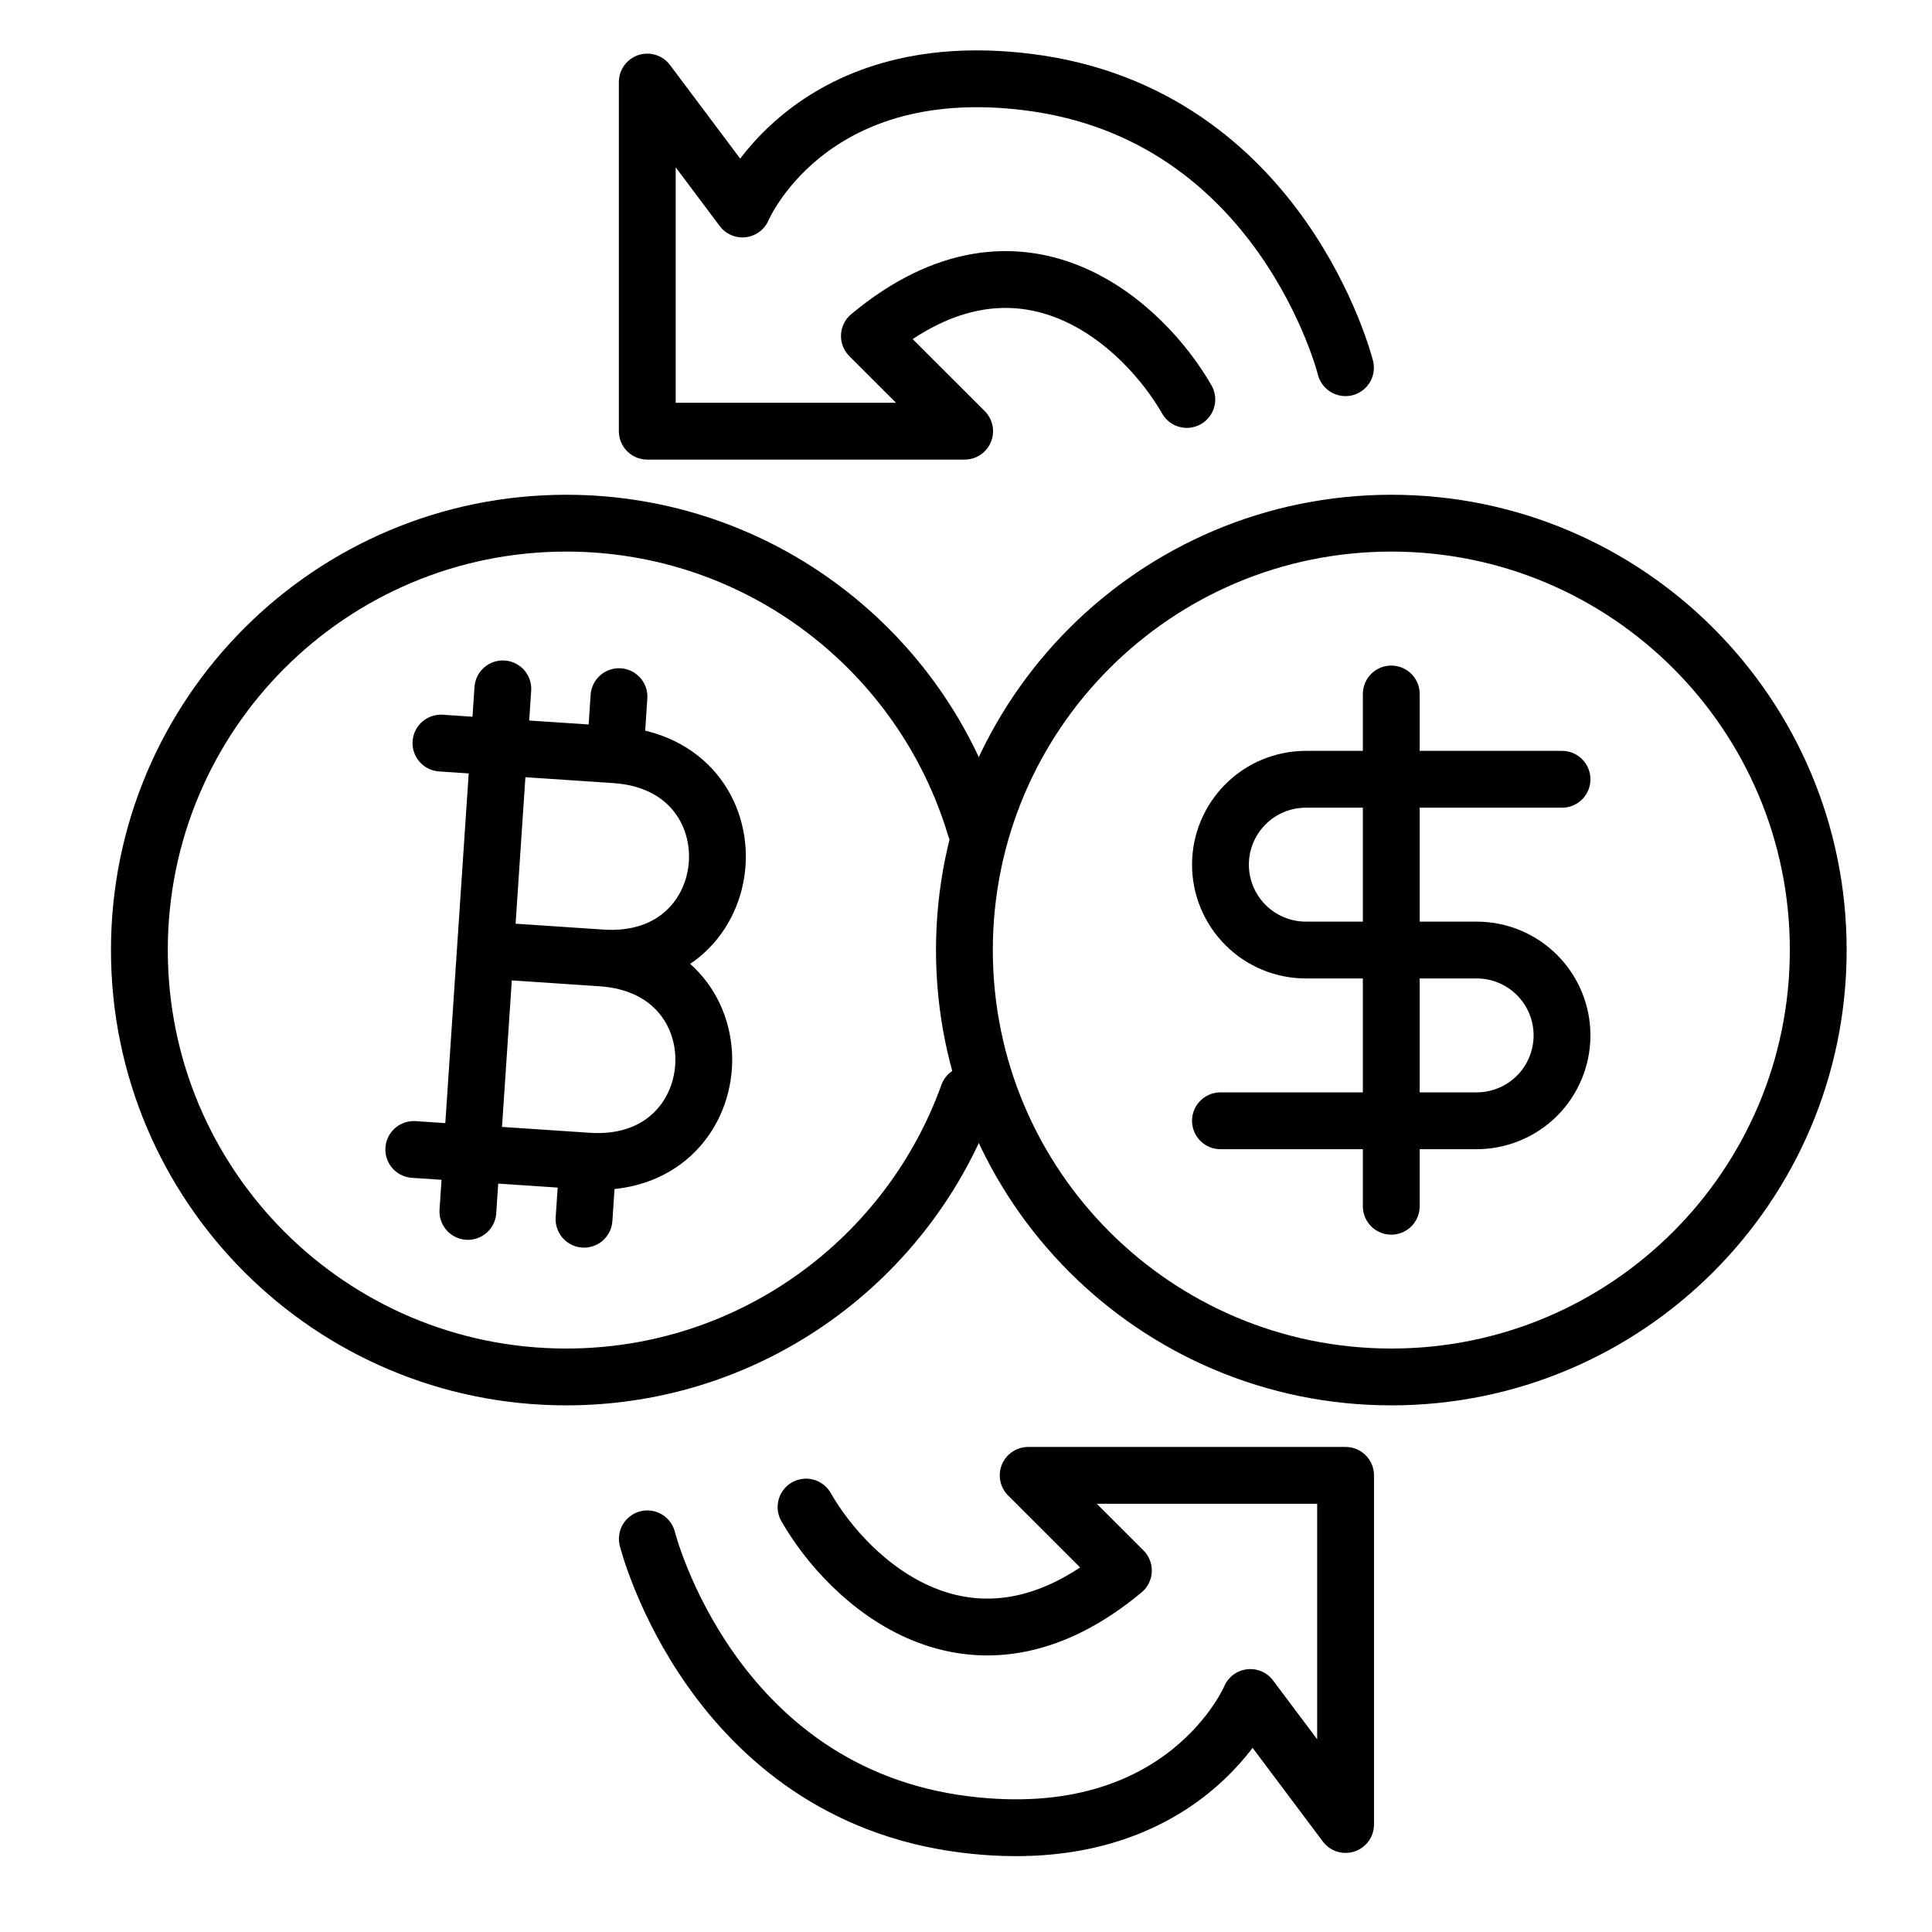
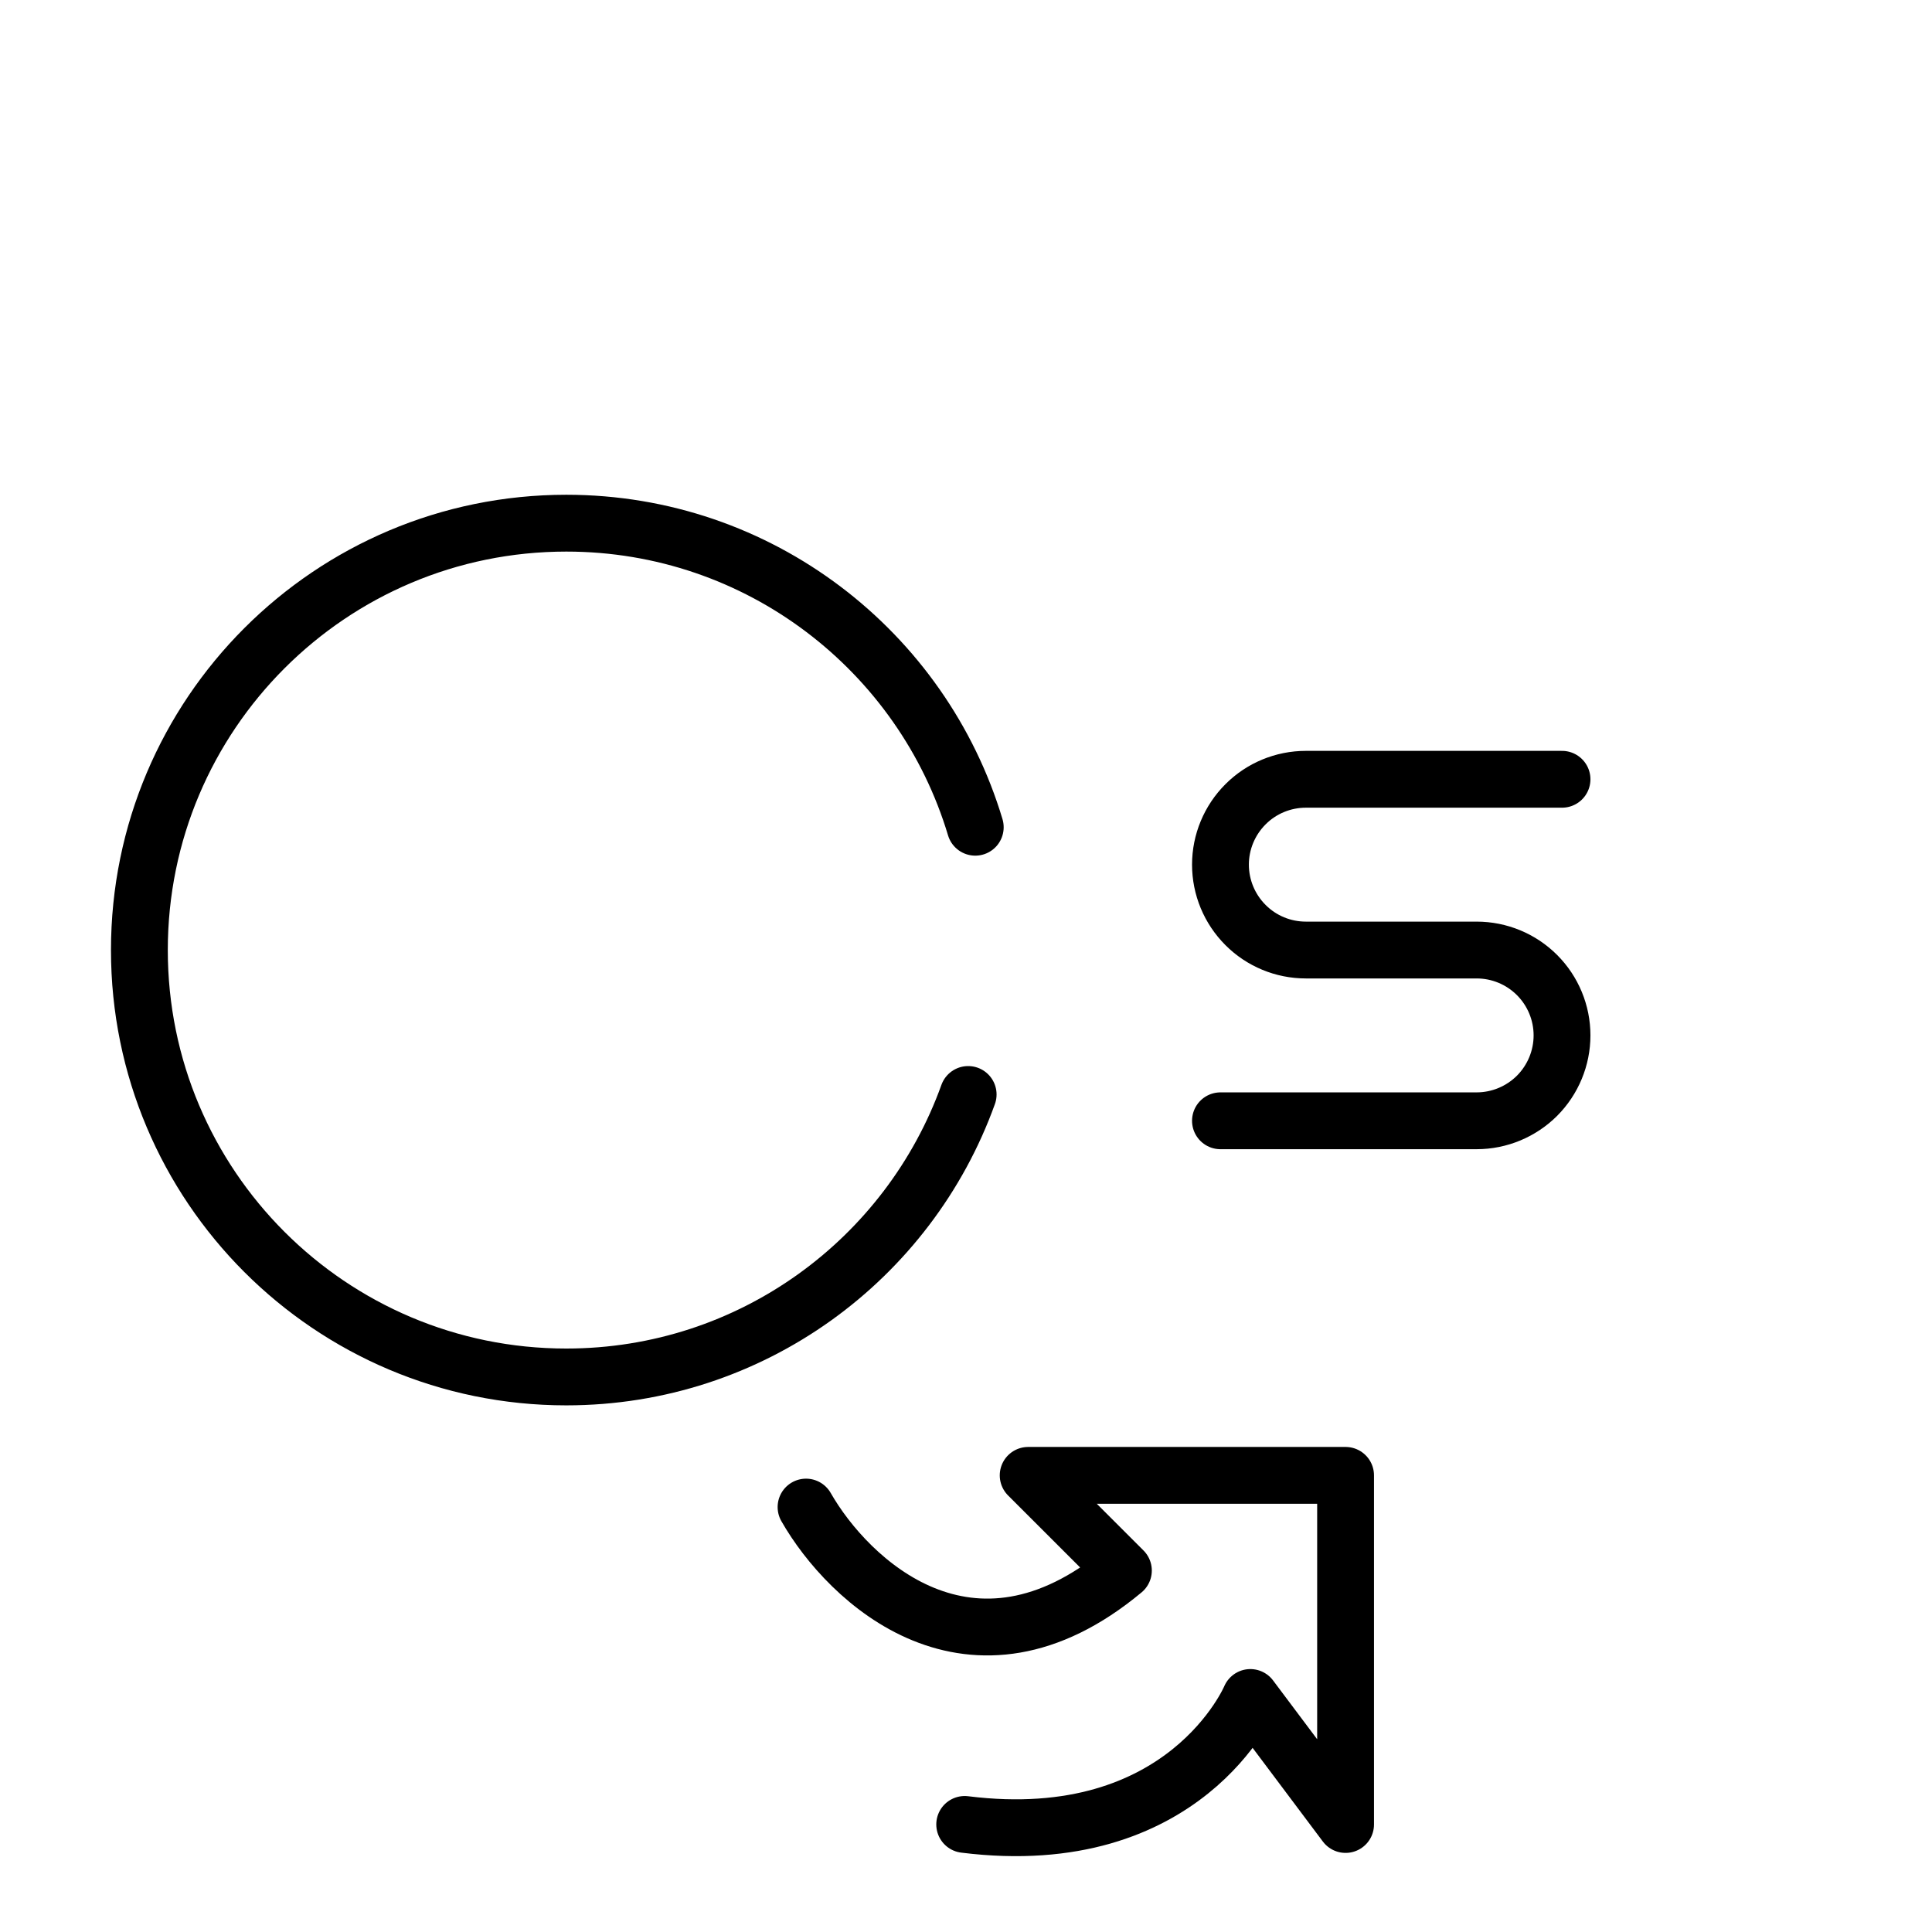
<svg xmlns="http://www.w3.org/2000/svg" width="34" height="34" viewBox="0 0 34 34" fill="none">
-   <path d="M24.485 24.232C28.634 24.232 31.998 20.868 31.998 16.719C31.999 12.57 28.635 9.207 24.486 9.207C20.336 9.207 16.973 12.57 16.972 16.719C16.972 20.868 20.335 24.232 24.485 24.232Z" stroke="black" stroke-linecap="round" stroke-linejoin="round" />
  <path d="M27.489 13.714L22.981 13.714C22.583 13.714 22.2 13.872 21.919 14.154C21.637 14.436 21.478 14.818 21.478 15.216C21.478 15.615 21.637 15.997 21.919 16.279C22.2 16.561 22.582 16.719 22.981 16.719L25.986 16.719C26.385 16.719 26.767 16.877 27.049 17.159C27.331 17.441 27.489 17.823 27.489 18.221C27.489 18.62 27.33 19.002 27.049 19.284C26.767 19.565 26.385 19.724 25.986 19.724L21.478 19.724" stroke="black" stroke-linecap="round" stroke-linejoin="round" />
-   <path d="M24.484 21.228L24.484 12.213" stroke="black" stroke-linecap="round" stroke-linejoin="round" />
  <path d="M17.163 14.558C16.235 11.463 13.364 9.207 9.966 9.207C5.817 9.207 2.453 12.57 2.453 16.719C2.452 20.868 5.816 24.232 9.965 24.232C13.223 24.232 15.996 22.159 17.038 19.261" stroke="black" stroke-linecap="round" stroke-linejoin="round" />
-   <path d="M10.346 20.434C12.9 20.605 13.14 17.029 10.585 16.858M10.346 20.434L7.282 20.229M10.346 20.434L10.278 21.456M8.542 16.721L10.586 16.858C13.14 17.029 13.38 13.453 10.825 13.282L7.76 13.077M10.825 13.282L10.893 12.26M8.234 21.319L8.849 12.123" stroke="black" stroke-linecap="round" stroke-linejoin="round" />
-   <path d="M20.886 7.03C20.141 5.727 17.982 3.679 15.3 5.913L16.976 7.588H11.391V1.444L13.066 3.678C13.066 3.678 14.205 0.958 18.093 1.445C22.561 2.004 23.678 6.471 23.678 6.471" stroke="black" stroke-linecap="round" stroke-linejoin="round" />
-   <path d="M14.185 26.522C14.929 27.825 17.088 29.873 19.77 27.639L18.094 25.964H23.68V32.108L22.004 29.873C22.004 29.873 20.865 32.593 16.977 32.107C12.509 31.547 11.392 27.081 11.392 27.081" stroke="black" stroke-linecap="round" stroke-linejoin="round" />
+   <path d="M14.185 26.522C14.929 27.825 17.088 29.873 19.77 27.639L18.094 25.964H23.68V32.108L22.004 29.873C22.004 29.873 20.865 32.593 16.977 32.107" stroke="black" stroke-linecap="round" stroke-linejoin="round" />
</svg>